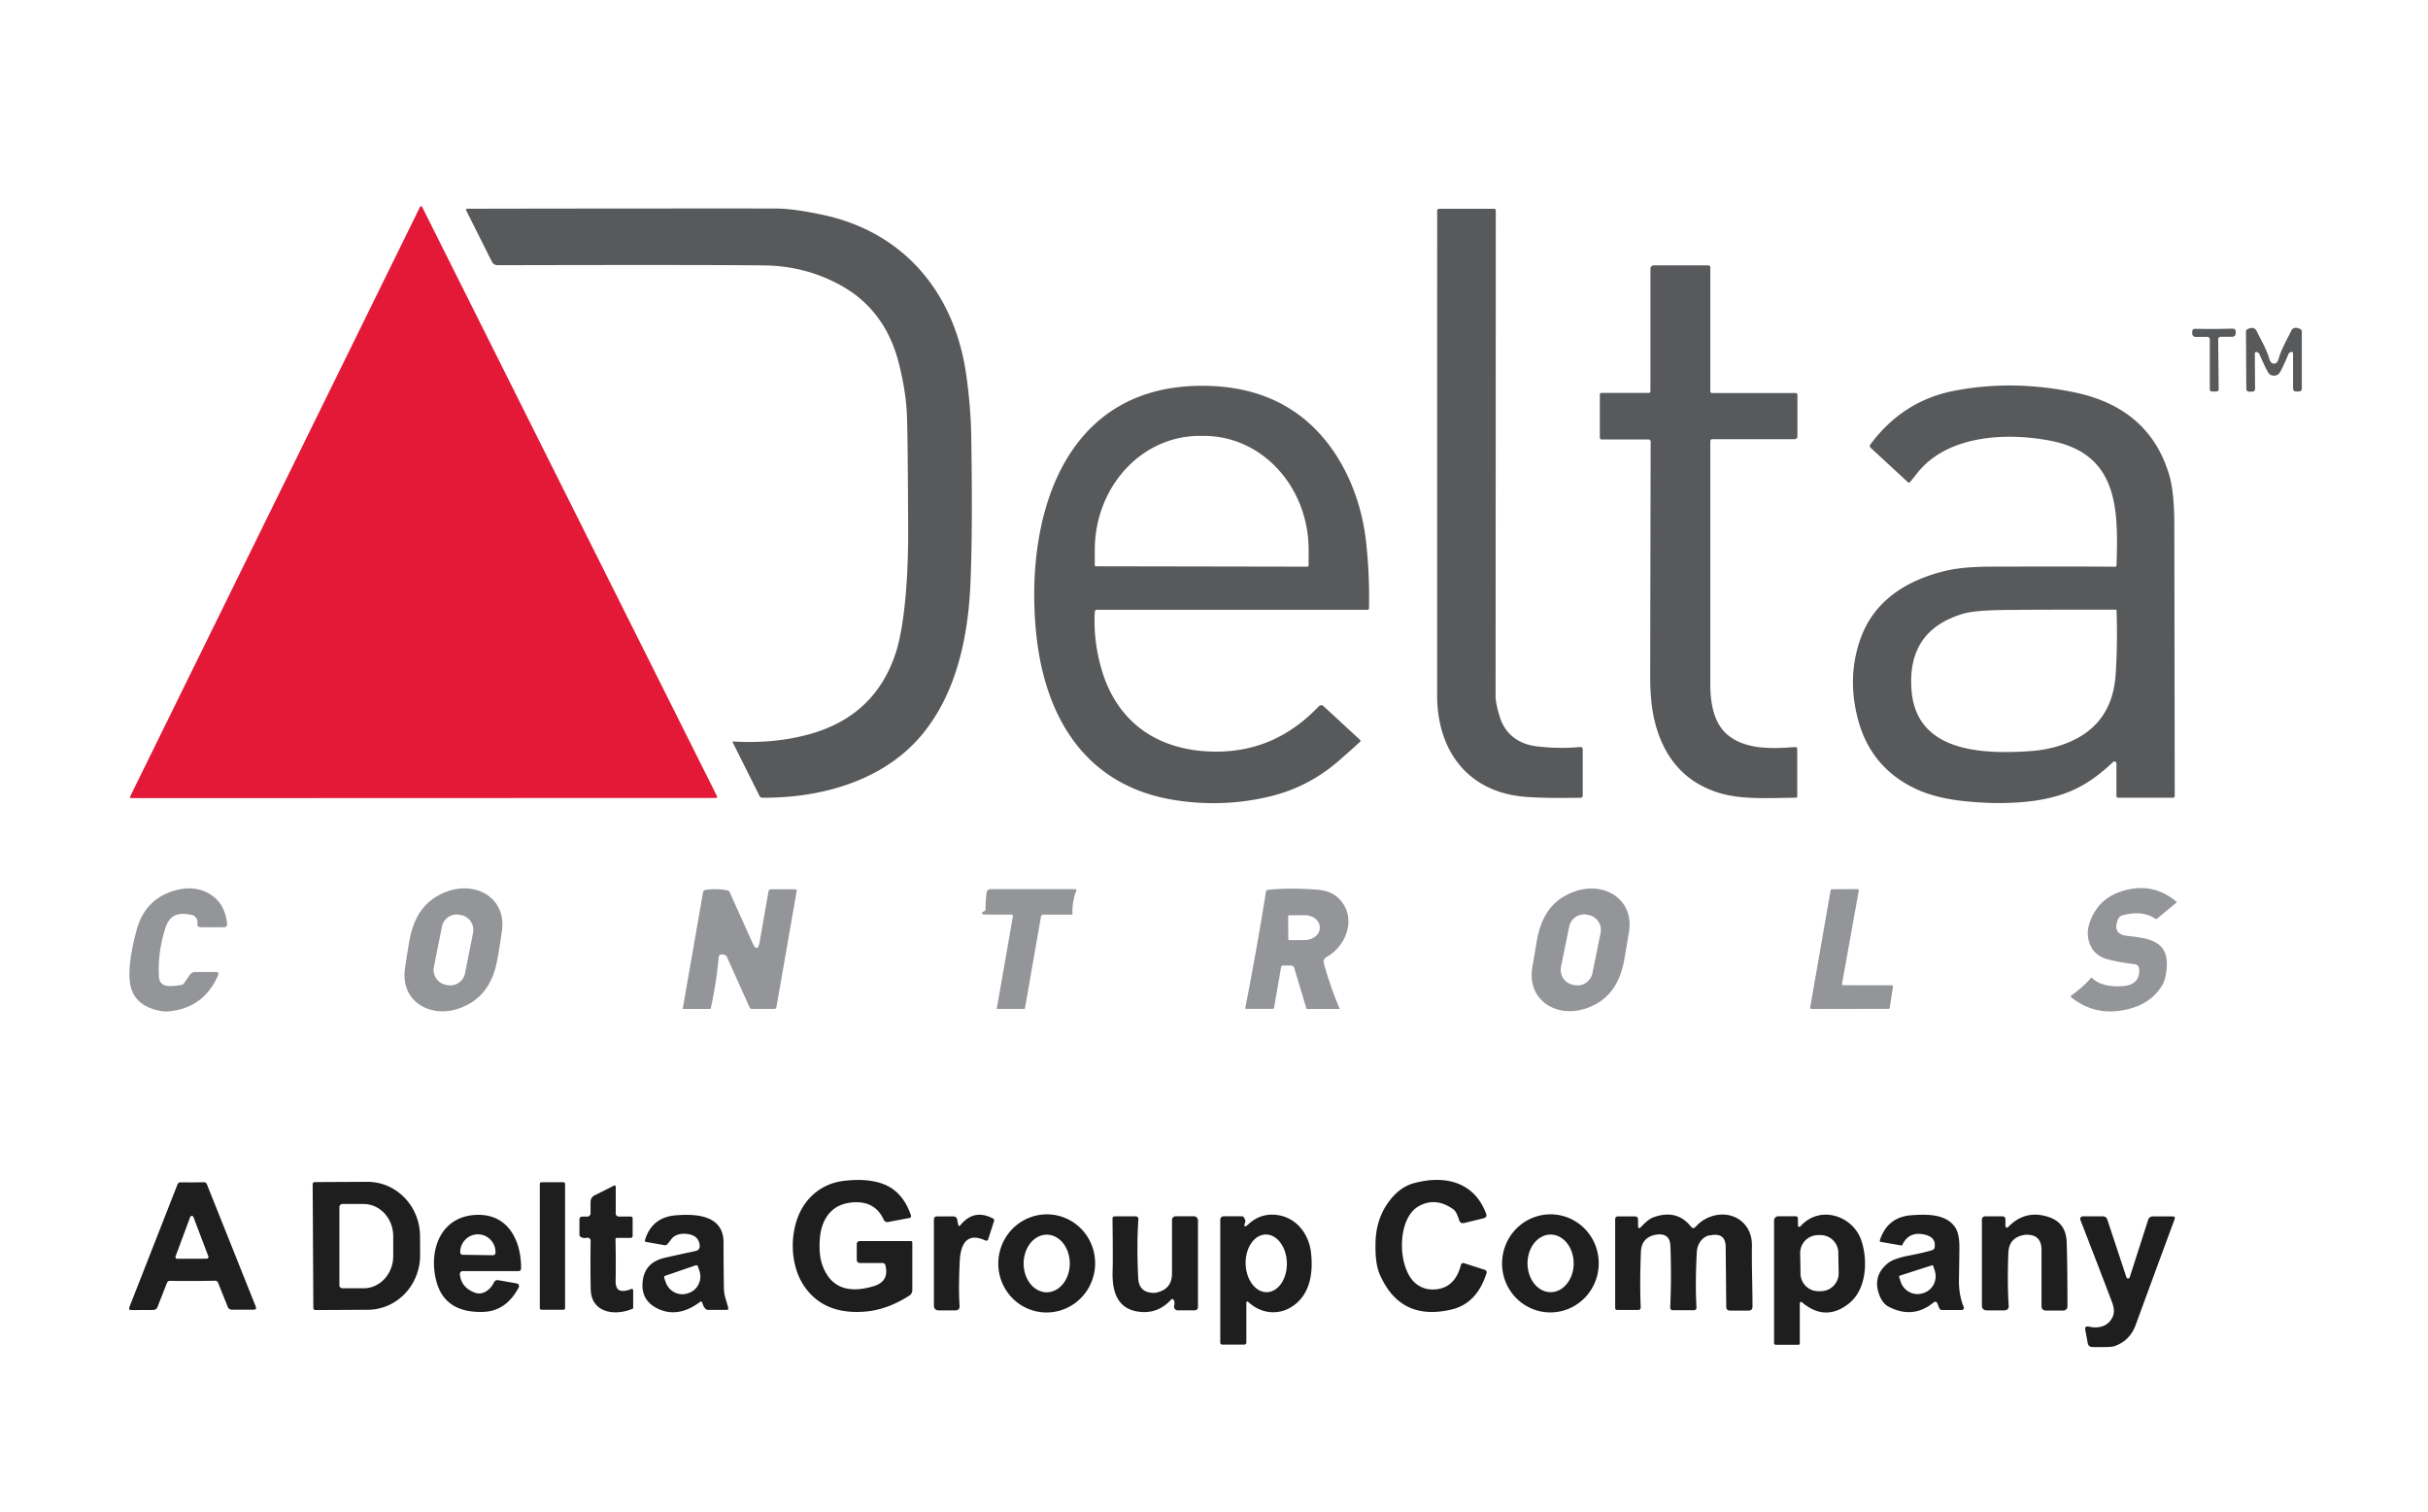
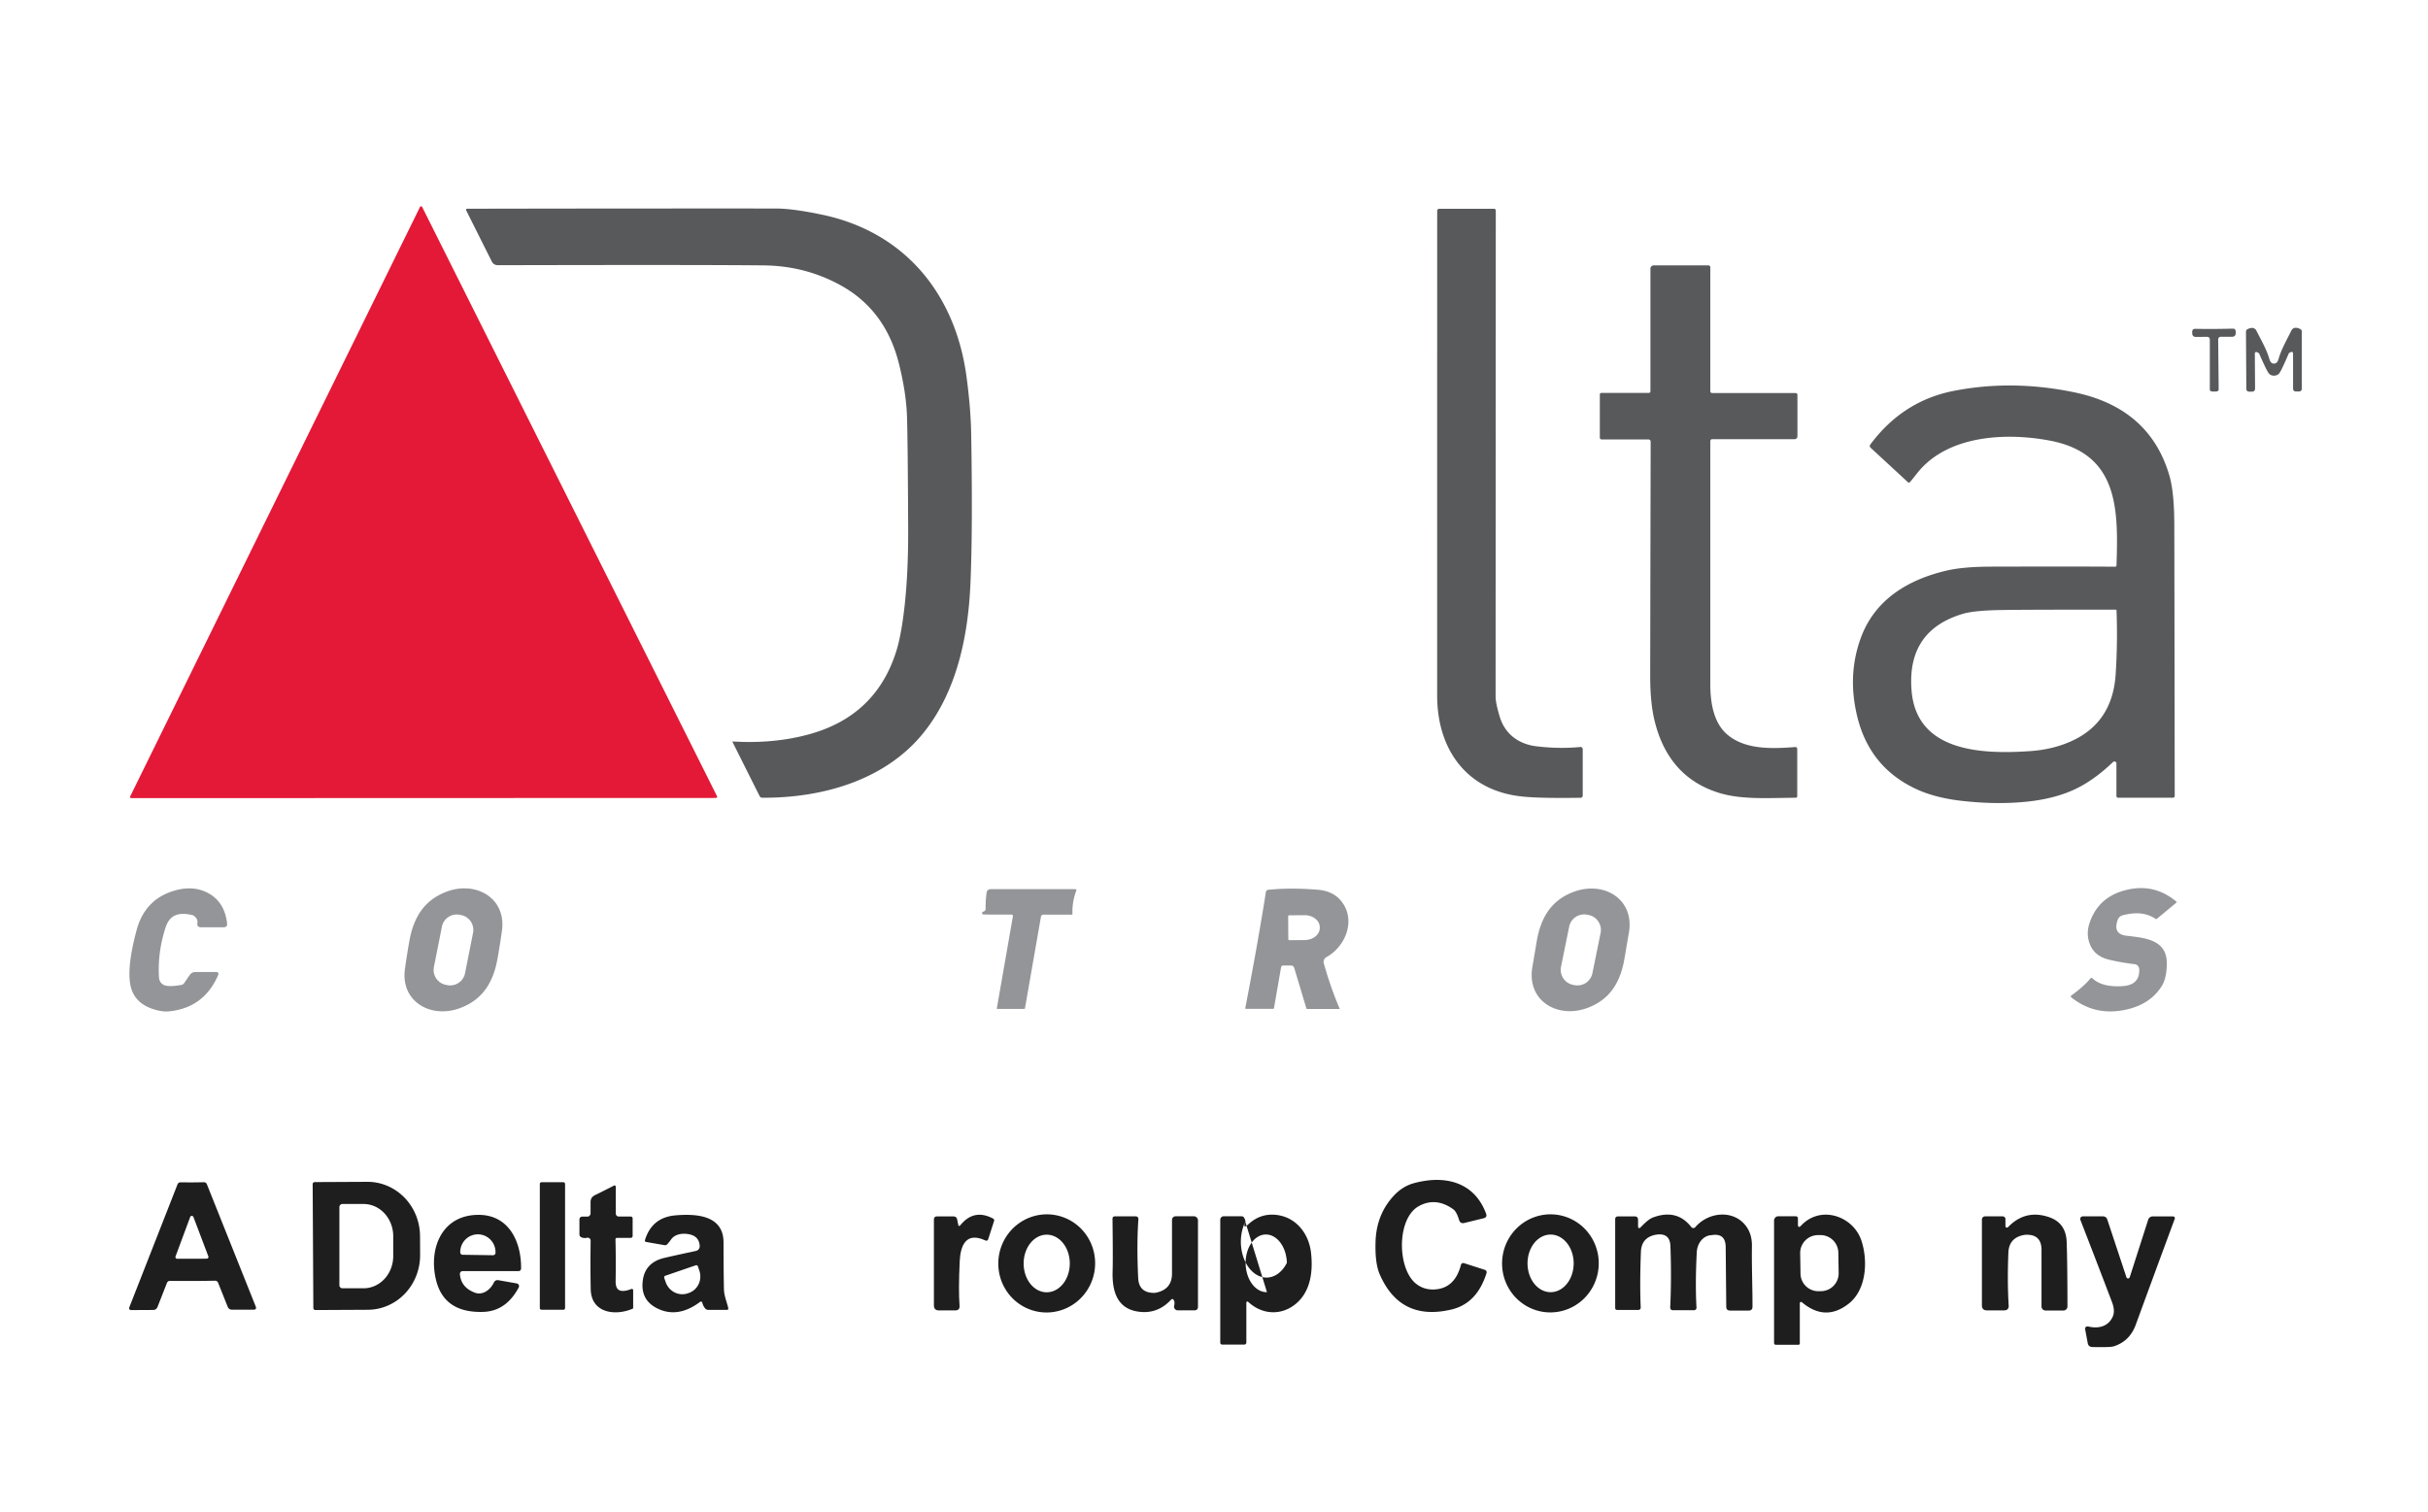
<svg xmlns="http://www.w3.org/2000/svg" version="1.1" viewBox="0.00 0.00 644.00 401.00">
  <path fill="#e31937" d="   M 34.53 211.26   L 111.40 54.90   A 0.32 0.32 0.0 0 1 111.97 54.90   L 190.18 211.21   A 0.32 0.32 0.0 0 1 189.89 211.67   L 34.81 211.72   A 0.32 0.32 0.0 0 1 34.53 211.26   Z" />
  <path fill="#58595b" d="   M 194.43 196.69   Q 204.99 197.33 214.17 194.90   Q 232.49 190.06 237.85 172.34   Q 239.12 168.13 239.96 160.50   Q 240.93 151.62 240.88 140.03   Q 240.78 116.52 240.56 110.28   Q 240.33 104.07 238.46 96.57   Q 234.92 82.32 223.08 75.74   Q 213.70 70.53 202.63 70.40   Q 186.34 70.22 132.08 70.35   Q 130.93 70.35 130.42 69.32   L 123.69 55.89   Q 123.43 55.37 124.01 55.37   Q 162.87 55.29 205.74 55.31   Q 210.26 55.31 218.05 56.95   C 240.00 61.55 253.41 78.00 256.35 99.88   Q 257.48 108.25 257.60 115.25   Q 258.03 140.67 257.39 154.98   C 256.78 168.73 253.80 183.42 244.93 194.42   C 234.88 206.89 218.26 211.71 202.20 211.61   Q 201.69 211.60 201.46 211.14   L 194.31 196.86   A 0.12 0.12 0.0 0 1 194.43 196.69   Z" />
  <path fill="#58595b" d="   M 381.70 55.39   L 396.25 55.39   Q 396.74 55.39 396.74 55.88   Q 396.71 145.70 396.69 184.74   Q 396.69 186.53 397.81 190.19   C 399.22 194.82 402.94 197.43 407.55 197.97   Q 413.60 198.69 419.17 198.15   A 0.58 0.58 0.0 0 1 419.80 198.73   L 419.80 211.05   A 0.57 0.57 0.0 0 1 419.24 211.62   Q 408.39 211.79 403.64 211.28   C 388.82 209.70 381.19 198.59 381.19 184.50   Q 381.19 68.52 381.20 55.89   A 0.50 0.50 0.0 0 1 381.70 55.39   Z" />
  <path fill="#58595b" d="   M 454.18 104.26   L 476.26 104.26   A 0.49 0.49 0.0 0 1 476.75 104.75   L 476.75 115.77   A 0.74 0.73 -0.0 0 1 476.01 116.50   L 454.22 116.50   Q 453.64 116.50 453.64 117.09   Q 453.64 123.01 453.64 181.49   C 453.64 186.35 454.50 191.70 458.07 194.79   C 462.78 198.85 469.72 198.66 476.10 198.17   Q 476.70 198.13 476.70 198.72   L 476.70 211.23   A 0.39 0.38 -0.8 0 1 476.32 211.61   C 469.03 211.67 462.10 212.15 456.21 210.40   Q 442.63 206.34 438.90 191.37   Q 437.70 186.56 437.70 179.50   Q 437.71 166.92 437.82 117.14   A 0.56 0.55 -90.0 0 0 437.27 116.58   L 424.83 116.58   A 0.49 0.48 0.0 0 1 424.34 116.10   L 424.34 104.68   Q 424.34 104.23 424.81 104.23   L 437.27 104.23   Q 437.76 104.23 437.76 103.73   L 437.76 71.26   A 0.86 0.86 0.0 0 1 438.62 70.40   L 453.15 70.40   A 0.50 0.49 90.0 0 1 453.64 70.90   L 453.64 103.72   Q 453.64 104.26 454.18 104.26   Z" />
  <path fill="#58595b" d="   M 603.15 96.45   Q 604.02 96.45 604.36 95.24   C 605.06 92.73 606.47 90.30 607.73 87.75   Q 608.37 86.46 610.07 87.26   Q 610.53 87.47 610.53 87.98   L 610.53 103.03   Q 610.53 103.85 609.72 103.85   L 609.04 103.85   Q 608.21 103.85 608.21 103.02   L 608.21 93.72   A 0.38 0.38 0.0 0 0 607.66 93.38   Q 607.50 93.46 607.35 93.52   Q 607.14 93.60 607.02 93.87   Q 605.28 97.95 604.64 98.90   Q 604.14 99.64 603.16 99.65   Q 602.18 99.65 601.68 98.91   Q 601.03 97.96 599.26 93.89   Q 599.14 93.62 598.93 93.55   Q 598.78 93.49 598.62 93.41   A 0.38 0.38 0.0 0 0 598.07 93.75   L 598.13 103.05   Q 598.14 103.88 597.31 103.89   L 596.63 103.89   Q 595.82 103.90 595.81 103.08   L 595.72 88.03   Q 595.71 87.52 596.17 87.30   Q 597.87 86.49 598.52 87.78   C 599.79 90.32 601.22 92.74 601.93 95.25   Q 602.28 96.46 603.15 96.45   Z" />
  <path fill="#58595b" d="   M 587.23 87.26   Q 590.14 87.23 592.18 87.18   Q 593.00 87.16 593.00 87.99   L 593.00 88.45   A 0.88 0.88 0.0 0 1 592.12 89.33   L 589.14 89.33   Q 588.35 89.33 588.35 90.13   L 588.48 103.25   Q 588.48 103.77 587.90 103.84   Q 587.77 103.86 587.31 103.86   Q 586.84 103.86 586.71 103.85   Q 586.13 103.78 586.13 103.26   L 586.13 90.14   Q 586.13 89.34 585.34 89.35   L 582.36 89.38   A 0.88 0.88 0.0 0 1 581.47 88.51   L 581.46 88.05   Q 581.45 87.22 582.28 87.23   Q 584.32 87.26 587.23 87.26   Z" />
-   <path fill="#58595b" d="   M 290.39 162.31   Q 289.96 169.34 291.92 176.65   C 296.00 191.87 307.52 199.53 323.08 199.38   Q 338.55 199.22 349.80 187.35   A 0.88 0.88 0.0 0 1 351.04 187.31   L 360.72 196.25   A 0.38 0.37 45.5 0 1 360.72 196.80   Q 358.14 199.16 354.95 201.93   Q 347.00 208.82 336.82 211.27   Q 324.38 214.26 311.55 212.23   C 288.01 208.50 277.14 190.40 274.85 168.14   C 271.78 138.23 281.42 102.55 318.48 102.34   Q 338.12 102.23 349.77 114.76   C 356.93 122.46 361.14 133.07 362.31 143.53   Q 363.30 152.31 363.11 161.37   Q 363.10 161.75 362.72 161.75   L 290.98 161.75   Q 290.42 161.75 290.39 162.31   Z   M 290.71 150.22   L 346.75 150.32   A 0.34 0.34 0.0 0 0 347.09 149.98   L 347.10 145.88   A 30.20 27.72 -89.9 0 0 319.43 115.63   L 318.15 115.63   A 30.20 27.72 -89.9 0 0 290.38 145.78   L 290.37 149.88   A 0.34 0.34 0.0 0 0 290.71 150.22   Z" />
  <path fill="#58595b" d="   M 560.46 202.14   Q 555.27 207.12 550.05 209.50   Q 544.82 211.88 537.86 212.63   Q 529.59 213.51 520.16 212.42   Q 513.34 211.63 508.41 209.38   Q 496.09 203.73 492.71 190.46   Q 489.86 179.24 493.60 169.11   C 497.29 159.14 505.93 153.78 516.35 151.35   Q 520.76 150.32 528.28 150.31   Q 551.54 150.25 560.98 150.33   Q 561.37 150.33 561.38 149.94   C 561.85 135.25 562.01 120.39 543.80 116.90   C 531.83 114.61 516.39 115.52 508.52 125.51   Q 506.91 127.56 506.58 127.89   A 0.39 0.27 -46.0 0 1 506.13 127.98   L 496.21 118.82   Q 495.74 118.38 496.08 117.92   Q 504.68 106.34 518.20 103.69   Q 533.74 100.64 550.27 104.09   Q 570.14 108.24 575.39 126.10   Q 576.69 130.53 576.71 139.06   Q 576.75 153.90 576.82 211.08   Q 576.82 211.61 576.29 211.61   L 561.85 211.61   Q 561.36 211.61 561.36 211.12   L 561.36 202.52   A 0.53 0.53 0.0 0 0 560.46 202.14   Z   M 561.39 161.98   Q 561.38 161.72 561.12 161.72   Q 536.08 161.71 530.25 161.83   Q 523.54 161.96 520.59 162.84   Q 505.68 167.30 507.03 183.28   C 508.38 199.30 525.30 200.17 538.54 199.24   Q 544.29 198.84 549.06 196.76   Q 560.28 191.89 561.15 178.95   Q 561.70 170.71 561.39 161.98   Z" />
  <path fill="#939598" d="   M 48.81 260.83   L 50.29 258.68   Q 50.86 257.84 51.87 257.84   L 57.22 257.84   Q 58.21 257.84 57.82 258.75   Q 54.03 267.39 44.78 268.28   Q 43.04 268.45 40.68 267.70   Q 35.06 265.92 34.44 260.38   Q 33.88 255.45 36.23 246.74   Q 38.45 238.49 46.35 236.23   Q 51.20 234.85 55.01 236.80   Q 59.59 239.14 60.23 244.96   Q 60.34 245.97 59.33 245.97   L 53.33 245.97   Q 52.18 245.97 52.36 244.83   Q 52.47 244.10 52.08 243.59   Q 51.52 242.84 50.99 242.73   C 47.50 241.95 45.03 242.51 43.87 246.16   Q 41.74 252.87 42.18 259.37   A 2.29 2.28 -85.0 0 0 43.91 261.44   Q 45.29 261.78 48.07 261.27   Q 48.57 261.18 48.81 260.83   Z" />
  <path fill="#939598" d="   M 108.60 249.53   C 109.71 243.33 112.55 238.62 118.77 236.42   C 126.35 233.74 134.34 238.25 133.13 246.92   Q 132.58 250.86 131.94 254.39   C 130.83 260.59 127.99 265.30 121.77 267.50   C 114.19 270.18 106.20 265.67 107.41 257.00   Q 107.96 253.06 108.60 249.53   Z   M 125.47 247.452   A 4.01 4.01 0.0 0 0 122.316 242.739   L 121.923 242.661   A 4.01 4.01 0.0 0 0 117.211 245.816   L 115.09 256.528   A 4.01 4.01 0.0 0 0 118.244 261.241   L 118.637 261.318   A 4.01 4.01 0.0 0 0 123.349 258.164   L 125.47 247.452   Z" />
  <path fill="#939598" d="   M 430.90 254.13   C 429.85 260.36 427.18 265.14 420.96 267.40   C 412.91 270.33 404.63 265.27 406.53 256.05   L 407.58 249.80   C 408.64 243.57 411.31 238.79 417.53 236.53   C 425.58 233.60 433.86 238.66 431.96 247.88   L 430.90 254.13   Z   M 424.539 247.496   A 4.05 4.05 0.0 0 0 421.378 242.72   L 420.986 242.641   A 4.05 4.05 0.0 0 0 416.21 245.802   L 414.041 256.464   A 4.05 4.05 0.0 0 0 417.202 261.24   L 417.594 261.319   A 4.05 4.05 0.0 0 0 422.37 258.158   L 424.539 247.496   Z" />
  <path fill="#939598" d="   M 563.07 242.78   Q 562.06 243.04 561.70 244.02   Q 560.33 247.78 564.03 248.22   C 568.91 248.81 574.85 249.19 574.73 255.77   Q 574.66 259.57 573.34 261.64   Q 570.41 266.24 564.43 267.70   Q 555.89 269.79 549.36 264.54   A 0.28 0.27 46.6 0 1 549.37 264.10   Q 552.78 261.61 554.49 259.52   A 0.32 0.31 -48.0 0 1 554.95 259.49   Q 557.53 261.93 562.97 261.59   Q 567.63 261.29 567.40 257.04   A 1.38 1.37 1.5 0 0 566.18 255.76   Q 562.63 255.35 559.40 254.57   Q 555.69 253.68 554.42 250.71   Q 553.22 247.92 554.21 244.91   Q 556.62 237.58 564.66 235.92   Q 571.65 234.47 577.25 239.17   Q 577.42 239.31 577.25 239.45   L 572.15 243.67   Q 571.91 243.87 571.65 243.69   Q 568.25 241.42 563.07 242.78   Z" />
-   <path fill="#939598" d="   M 190.61 254.24   Q 189.97 260.88 188.54 267.42   Q 188.49 267.65 188.25 267.65   L 181.32 267.65   Q 181.08 267.65 181.12 267.41   L 186.47 236.71   Q 186.58 236.14 187.16 236.05   Q 189.91 235.64 192.88 236.17   Q 193.35 236.26 193.55 236.70   L 199.53 249.98   Q 200.93 253.10 201.52 249.73   L 203.83 236.47   A 0.69 0.69 0.0 0 1 204.51 235.90   L 210.91 235.90   Q 211.39 235.90 211.31 236.37   L 205.94 267.14   Q 205.85 267.63 205.35 267.63   L 199.43 267.63   Q 199.00 267.63 198.83 267.24   L 192.80 253.83   A 1.02 0.98 85.5 0 0 192.19 253.29   Q 191.51 253.08 190.88 253.32   Q 190.69 253.40 190.61 254.24   Z" />
  <path fill="#939598" d="   M 268.19 242.60   Q 262.51 242.64 260.87 242.57   Q 260.56 242.56 260.51 242.33   Q 260.42 241.96 260.78 241.84   Q 261.13 241.73 261.31 241.52   Q 261.42 241.38 261.42 241.00   Q 261.43 238.63 261.67 236.87   Q 261.81 235.86 262.82 235.86   L 285.13 235.86   Q 285.63 235.86 285.45 236.33   Q 284.35 239.22 284.46 242.40   Q 284.46 242.63 284.23 242.63   L 276.70 242.63   A 0.60 0.59 4.5 0 0 276.11 243.13   L 271.86 267.47   Q 271.83 267.63 271.68 267.63   L 264.48 267.63   Q 264.37 267.63 264.39 267.52   L 268.65 243.14   Q 268.74 242.59 268.19 242.60   Z" />
  <path fill="#939598" d="   M 339.79 256.60   L 337.92 267.37   Q 337.87 267.62 337.61 267.62   L 330.49 267.62   Q 330.26 267.62 330.30 267.40   Q 333.60 250.34 335.76 236.64   Q 335.84 236.09 336.39 236.03   Q 342.42 235.42 349.65 236.03   Q 353.30 236.35 355.37 238.60   C 359.87 243.50 357.20 250.93 351.79 253.91   A 1.41 1.41 0.0 0 0 351.12 255.52   Q 352.96 262.05 355.31 267.52   Q 355.36 267.65 355.23 267.65   L 346.74 267.65   Q 346.55 267.65 346.49 267.46   L 343.27 256.72   A 0.84 0.83 -8.4 0 0 342.47 256.13   L 340.36 256.13   Q 339.88 256.13 339.79 256.60   Z   M 341.67 243.06   L 341.71 249.14   A 0.26 0.26 0.0 0 0 341.97 249.40   L 346.03 249.37   A 4.04 3.18 -0.4 0 0 350.05 246.16   L 350.05 245.92   A 4.04 3.18 -0.4 0 0 345.99 242.77   L 341.93 242.80   A 0.26 0.26 0.0 0 0 341.67 243.06   Z" />
-   <path fill="#939598" d="   M 502.09 261.75   L 501.22 267.32   A 0.34 0.34 0.0 0 1 500.89 267.61   L 480.47 267.64   A 0.34 0.34 0.0 0 1 480.13 267.24   L 485.55 236.17   A 0.34 0.34 0.0 0 1 485.88 235.89   L 492.68 235.85   A 0.34 0.34 0.0 0 1 493.02 236.25   L 488.58 260.95   A 0.34 0.34 0.0 0 0 488.92 261.35   L 501.75 261.36   A 0.34 0.34 0.0 0 1 502.09 261.75   Z" />
-   <path fill="#1e1e1e" d="   M 234.07 335.04   L 228.18 335.04   Q 227.25 335.04 227.25 334.11   L 227.25 330.09   Q 227.25 329.22 228.12 329.22   L 241.61 329.22   A 0.37 0.37 0.0 0 1 241.98 329.59   L 241.98 342.26   A 1.69 1.67 -16.7 0 1 241.21 343.67   Q 235.37 347.41 229.58 347.91   Q 218.39 348.88 213.16 340.95   C 209.63 335.59 209.43 327.56 212.06 321.84   C 214.19 317.20 218.35 313.92 223.71 313.26   Q 229.85 312.49 234.11 314.02   Q 239.35 315.91 241.58 322.27   Q 241.83 322.97 241.09 323.11   L 235.50 324.16   A 0.99 0.99 0.0 0 1 234.42 323.59   Q 231.97 318.19 225.50 319.03   Q 219.89 319.77 218.06 325.34   C 217.19 327.98 217.13 332.57 217.99 335.19   Q 221.00 344.34 231.66 341.21   Q 235.94 339.95 234.84 335.63   Q 234.69 335.04 234.07 335.04   Z" />
  <path fill="#1e1e1e" d="   M 385.46 320.78   Q 380.82 317.46 376.31 319.96   C 370.40 323.24 370.56 336.60 375.63 340.56   Q 377.95 342.38 381.13 341.99   Q 385.94 341.39 387.48 335.61   Q 387.67 334.87 388.40 335.10   L 393.85 336.85   A 0.68 0.67 17.9 0 1 394.29 337.69   Q 391.76 345.79 384.95 347.38   Q 371.41 350.56 365.96 338.05   Q 364.67 335.09 364.85 329.40   Q 365.06 322.28 369.54 317.34   Q 371.95 314.68 375.05 313.85   C 383.32 311.62 391.03 313.54 394.16 321.91   Q 394.53 322.91 393.51 323.16   L 388.41 324.41   Q 387.32 324.67 387.00 323.60   Q 386.34 321.41 385.46 320.78   Z" />
  <path fill="#1e1e1e" d="   M 50.98 313.65   Q 52.42 313.64 54.05 313.61   Q 54.65 313.60 54.88 314.16   L 67.82 346.55   Q 68.16 347.42 67.23 347.42   L 61.56 347.42   Q 60.70 347.42 60.38 346.61   L 57.84 340.25   A 0.84 0.82 77.7 0 0 57.05 339.73   Q 54.12 339.79 51.06 339.80   Q 48.00 339.81 45.07 339.77   A 0.84 0.82 -78.0 0 0 44.29 340.29   L 41.79 346.67   Q 41.47 347.48 40.61 347.49   L 34.94 347.52   Q 34.01 347.53 34.35 346.66   L 47.08 314.18   Q 47.31 313.62 47.91 313.63   Q 49.54 313.65 50.98 313.65   Z   M 46.56 333.29   A 0.46 0.46 0.0 0 0 46.99 333.91   L 54.84 333.89   A 0.46 0.46 0.0 0 0 55.26 333.26   L 51.31 322.84   A 0.46 0.46 0.0 0 0 50.44 322.84   L 46.56 333.29   Z" />
  <path fill="#1e1e1e" d="   M 82.93 314.11   A 0.54 0.54 0.0 0 1 83.47 313.57   L 97.41 313.50   A 14.47 13.92 89.7 0 1 111.41 327.90   L 111.43 332.90   A 14.47 13.92 89.7 0 1 97.59 347.44   L 83.65 347.51   A 0.54 0.54 0.0 0 1 83.11 346.97   L 82.93 314.11   Z   M 90.02 320.19   L 90.02 340.93   A 0.81 0.81 0.0 0 0 90.83 341.74   L 96.43 341.74   A 8.54 7.87 -90.0 0 0 104.30 333.20   L 104.30 327.92   A 8.54 7.87 90.0 0 0 96.43 319.38   L 90.83 319.38   A 0.81 0.81 0.0 0 0 90.02 320.19   Z" />
  <rect fill="#1e1e1e" x="143.18" y="313.61" width="6.70" height="33.82" rx="0.41" />
  <path fill="#1e1e1e" d="   M 163.59 328.38   A 0.34 0.33 -0.8 0 0 163.25 328.72   Q 163.38 333.89 163.29 339.78   Q 163.26 341.74 164.22 342.23   Q 165.31 342.78 167.47 341.92   A 0.35 0.35 0.0 0 1 167.94 342.25   L 167.94 346.97   A 0.19 0.19 0.0 0 1 167.82 347.15   C 163.22 349.14 156.82 348.35 156.68 342.00   Q 156.56 336.07 156.66 329.12   A 0.79 0.79 0.0 0 0 155.70 328.34   Q 154.85 328.53 154.16 328.19   Q 153.69 327.96 153.69 327.44   L 153.69 323.45   A 0.72 0.71 -90.0 0 1 154.40 322.73   L 155.80 322.73   A 0.89 0.84 90.0 0 0 156.64 321.84   L 156.64 318.87   Q 156.64 317.62 157.76 317.06   L 162.80 314.53   Q 163.32 314.28 163.32 314.93   L 163.32 321.89   A 0.82 0.81 -90.0 0 0 164.13 322.71   L 167.25 322.71   Q 167.80 322.71 167.80 323.25   L 167.80 327.78   Q 167.80 328.38 167.20 328.38   L 163.59 328.38   Z" />
  <path fill="#1e1e1e" d="   M 121.98 337.99   Q 122.28 341.50 125.92 342.89   C 128.08 343.71 130.09 342.08 130.99 340.23   Q 131.36 339.45 132.22 339.60   L 137.05 340.45   A 0.74 0.74 0.0 0 1 137.58 341.53   Q 134.24 347.79 128.21 348.00   Q 117.97 348.34 115.73 339.84   C 113.55 331.55 116.97 322.25 126.95 322.26   C 135.12 322.27 138.31 329.60 138.21 336.53   A 0.66 0.66 0.0 0 1 137.55 337.18   L 122.72 337.18   A 0.75 0.74 87.5 0 0 121.98 337.99   Z   M 122.71 332.85   L 130.77 332.97   A 0.65 0.65 0.0 0 0 131.43 332.33   L 131.43 332.23   A 4.73 4.67 -89.2 0 0 126.83 327.43   L 126.81 327.43   A 4.73 4.67 -89.2 0 0 122.07 332.09   L 122.07 332.19   A 0.65 0.65 0.0 0 0 122.71 332.85   Z" />
  <path fill="#1e1e1e" d="   M 185.61 345.41   Q 179.70 349.79 174.26 347.04   Q 169.87 344.82 170.48 339.79   Q 171.06 334.89 176.21 333.68   Q 178.44 333.15 184.58 331.83   A 1.28 1.26 -7.9 0 0 185.59 330.51   Q 185.45 327.99 182.87 327.43   C 181.15 327.06 179.05 327.29 177.98 328.81   Q 177.51 329.48 177.00 330.04   Q 176.70 330.37 176.25 330.30   L 171.40 329.45   Q 170.94 329.37 171.08 328.92   Q 172.93 322.91 179.20 322.39   C 184.83 321.92 191.90 322.40 191.91 329.57   Q 191.91 337.12 192.02 341.97   C 192.06 343.83 192.83 345.44 193.16 347.00   Q 193.26 347.46 192.79 347.46   L 187.82 347.46   Q 187.35 347.46 187.04 347.09   Q 186.51 346.43 186.30 345.65   Q 186.14 345.02 185.61 345.41   Z   M 184.55 335.64   L 176.45 338.42   A 0.44 0.44 0.0 0 0 176.18 338.98   L 176.56 340.09   A 4.72 4.57 71.1 0 0 182.41 343.08   L 182.70 342.98   A 4.72 4.57 71.1 0 0 185.49 337.03   L 185.11 335.92   A 0.44 0.44 0.0 0 0 184.55 335.64   Z" />
  <path fill="#1e1e1e" d="   M 254.75 324.97   Q 258.34 320.57 263.38 323.23   Q 263.80 323.45 263.66 323.91   L 262.12 328.69   Q 261.92 329.31 261.33 329.04   C 256.25 326.69 254.75 330.34 254.55 334.61   Q 254.20 342.21 254.51 346.37   Q 254.60 347.61 253.35 347.61   L 249.05 347.61   Q 247.71 347.61 247.71 346.27   L 247.71 323.48   Q 247.71 322.67 248.52 322.67   L 252.87 322.67   Q 253.73 322.67 253.89 323.51   L 254.14 324.82   Q 254.27 325.55 254.75 324.97   Z" />
  <path fill="#1e1e1e" d="   M 275.976 348.055   A 13.02 12.84 97.3 0 1 264.894 333.509   A 13.02 12.84 97.3 0 1 279.284 322.226   A 13.02 12.84 97.3 0 1 290.366 336.772   A 13.02 12.84 97.3 0 1 275.976 348.055   Z   M 277.617 342.8   A 7.64 6.12 90.1 0 0 283.75 335.171   A 7.64 6.12 90.1 0 0 277.643 327.52   A 7.64 6.12 90.1 0 0 271.51 335.149   A 7.64 6.12 90.1 0 0 277.617 342.8   Z" />
-   <path fill="#1e1e1e" d="   M 330.31 324.10   Q 329.53 326.21 331.22 324.67   Q 334.53 321.67 338.90 322.32   C 343.90 323.07 347.15 327.29 347.73 332.27   C 348.29 337.13 347.68 342.42 343.87 345.72   C 340.01 349.05 334.83 348.85 331.05 345.33   A 0.28 0.28 0.0 0 0 330.58 345.53   L 330.58 356.04   Q 330.58 356.68 329.95 356.68   L 324.25 356.68   Q 323.66 356.68 323.66 356.09   L 323.66 323.55   A 0.93 0.92 -0.0 0 1 324.59 322.63   L 329.26 322.63   Q 329.80 322.63 330.04 323.11   Q 330.41 323.84 330.31 324.10   Z   M 336.047 342.768   A 7.65 5.47 88.6 0 0 341.328 334.986   A 7.65 5.47 88.6 0 0 335.673 327.472   A 7.65 5.47 88.6 0 0 330.392 335.254   A 7.65 5.47 88.6 0 0 336.047 342.768   Z" />
+   <path fill="#1e1e1e" d="   M 330.31 324.10   Q 329.53 326.21 331.22 324.67   Q 334.53 321.67 338.90 322.32   C 343.90 323.07 347.15 327.29 347.73 332.27   C 348.29 337.13 347.68 342.42 343.87 345.72   C 340.01 349.05 334.83 348.85 331.05 345.33   A 0.28 0.28 0.0 0 0 330.58 345.53   L 330.58 356.04   Q 330.58 356.68 329.95 356.68   L 324.25 356.68   Q 323.66 356.68 323.66 356.09   L 323.66 323.55   A 0.93 0.92 -0.0 0 1 324.59 322.63   L 329.26 322.63   Q 329.80 322.63 330.04 323.11   Q 330.41 323.84 330.31 324.10   Z   A 7.65 5.47 88.6 0 0 341.328 334.986   A 7.65 5.47 88.6 0 0 335.673 327.472   A 7.65 5.47 88.6 0 0 330.392 335.254   A 7.65 5.47 88.6 0 0 336.047 342.768   Z" />
  <path fill="#1e1e1e" d="   M 410.345 348.11   A 13.01 12.82 93.9 0 1 398.44 334.258   A 13.01 12.82 93.9 0 1 412.115 322.15   A 13.01 12.82 93.9 0 1 424.02 336.002   A 13.01 12.82 93.9 0 1 410.345 348.11   Z   M 411.293 342.77   A 7.64 6.12 89.9 0 0 417.4 335.119   A 7.64 6.12 89.9 0 0 411.267 327.49   A 7.64 6.12 89.9 0 0 405.16 335.141   A 7.64 6.12 89.9 0 0 411.293 342.77   Z" />
  <path fill="#1e1e1e" d="   M 434.48 325.44   A 0.33 0.33 0.0 0 0 435.04 325.68   C 435.84 324.87 437.18 323.44 438.38 322.98   Q 444.76 320.56 448.60 325.50   A 0.68 0.68 0.0 0 0 449.65 325.53   C 452.89 321.74 458.92 320.88 462.43 324.44   Q 464.73 326.79 464.68 330.51   C 464.60 335.90 464.84 341.30 464.83 346.64   Q 464.82 347.65 463.81 347.65   L 458.90 347.65   Q 457.88 347.65 457.87 346.64   L 457.72 330.80   Q 457.69 327.06 454.04 327.63   Q 453.95 327.65 453.77 327.66   A 4.83 3.98 90.0 0 0 450.05 332.18   Q 449.62 340.45 449.97 346.77   Q 450.01 347.56 449.23 347.56   L 443.79 347.56   Q 442.97 347.56 443.01 346.74   Q 443.37 338.80 443.06 330.52   Q 442.92 326.92 439.18 327.53   Q 439.12 327.54 439.03 327.56   Q 435.37 328.32 435.23 332.12   Q 434.91 340.61 435.18 346.73   Q 435.21 347.49 434.45 347.49   L 428.98 347.49   Q 428.41 347.49 428.41 346.92   L 428.41 323.34   A 0.67 0.67 0.0 0 1 429.08 322.67   L 433.57 322.67   Q 434.48 322.67 434.48 323.58   L 434.48 325.44   Z" />
  <path fill="#1e1e1e" d="   M 476.88 324.73   Q 476.88 325.99 477.75 325.08   C 482.96 319.57 491.48 322.61 493.67 328.96   C 495.46 334.16 495.17 342.03 490.36 345.81   Q 484.15 350.70 477.92 345.43   A 0.33 0.33 0.0 0 0 477.38 345.68   L 477.38 356.37   A 0.36 0.36 0.0 0 1 477.02 356.73   L 471.01 356.73   A 0.46 0.46 0.0 0 1 470.55 356.27   L 470.55 323.77   A 1.14 1.14 0.0 0 1 471.69 322.63   L 476.24 322.63   Q 476.88 322.63 476.88 323.28   L 476.88 324.73   Z   M 487.597 332.281   A 4.73 4.73 0.0 0 0 482.793 327.626   L 482.133 327.636   A 4.73 4.73 0.0 0 0 477.478 332.44   L 477.563 337.859   A 4.73 4.73 0.0 0 0 482.367 342.514   L 483.027 342.504   A 4.73 4.73 0.0 0 0 487.682 337.7   L 487.597 332.281   Z" />
-   <path fill="#1e1e1e" d="   M 513.83 345.67   A 0.57 0.57 0.0 0 0 512.94 345.44   Q 507.41 350.02 500.91 346.61   Q 499.40 345.81 498.55 343.72   Q 496.51 338.61 500.66 335.15   Q 502.21 333.86 506.29 333.07   Q 510.93 332.17 512.58 331.58   Q 513.06 331.41 513.14 330.90   Q 513.56 328.29 510.73 327.56   Q 506.33 326.44 504.57 330.24   Q 504.49 330.41 504.30 330.38   L 498.92 329.44   Q 498.48 329.37 498.63 328.94   Q 500.65 322.86 506.88 322.37   C 511.07 322.04 516.29 321.99 518.64 325.66   Q 519.69 327.29 519.71 330.67   Q 519.72 331.34 519.59 339.53   Q 519.53 343.52 520.85 346.68   A 0.59 0.59 0.0 0 1 520.31 347.50   L 515.14 347.50   Q 514.56 347.50 514.35 346.96   L 513.83 345.67   Z   M 512.46 335.64   L 503.87 338.40   A 0.24 0.24 0.0 0 0 503.72 338.70   L 504.12 339.96   A 4.74 4.61 72.2 0 0 509.96 343.06   L 510.23 342.98   A 4.74 4.61 72.2 0 0 513.17 337.05   L 512.76 335.80   A 0.24 0.24 0.0 0 0 512.46 335.64   Z" />
  <path fill="#1e1e1e" d="   M 531.92 325.24   A 0.40 0.40 0.0 0 0 532.61 325.52   Q 537.23 320.72 543.52 322.88   Q 547.96 324.41 548.16 329.40   Q 548.36 334.76 548.37 346.56   A 1.08 1.07 -0.3 0 1 547.29 347.64   L 542.57 347.64   A 1.08 1.07 -0.0 0 1 541.49 346.57   L 541.49 331.56   Q 541.49 327.41 537.35 327.54   Q 537.15 327.55 537.01 327.57   Q 532.86 328.24 532.70 332.30   Q 532.39 340.08 532.78 346.28   Q 532.86 347.60 531.53 347.60   L 527.03 347.60   Q 525.68 347.60 525.68 346.25   L 525.68 323.49   A 0.83 0.83 0.0 0 1 526.51 322.66   L 531.19 322.66   A 0.73 0.73 0.0 0 1 531.92 323.39   L 531.92 325.24   Z" />
  <path fill="#1e1e1e" d="   M 310.58 344.80   Q 307.31 348.32 302.83 348.03   C 296.48 347.61 294.92 342.87 295.11 337.13   Q 295.21 334.08 295.08 323.33   Q 295.07 322.65 295.75 322.65   L 301.25 322.65   A 0.70 0.70 0.0 0 1 301.95 323.40   Q 301.47 330.06 301.89 339.02   Q 302.09 343.11 306.41 342.95   Q 306.42 342.95 306.90 342.84   Q 310.86 341.89 310.86 337.81   L 310.86 323.76   Q 310.86 322.63 311.99 322.63   L 316.63 322.63   A 1.12 1.12 0.0 0 1 317.75 323.75   L 317.75 346.74   A 0.85 0.84 -90.0 0 1 316.91 347.59   L 312.38 347.59   A 0.98 0.98 0.0 0 1 311.43 346.38   Q 311.66 345.42 311.33 344.88   Q 311.00 344.34 310.58 344.80   Z" />
  <path fill="#1e1e1e" d="   M 564.89 338.80   L 569.79 323.53   A 1.25 1.25 0.0 0 1 570.98 322.67   L 576.24 322.67   Q 577.07 322.67 576.78 323.45   Q 572.07 336.15 566.47 351.45   Q 564.88 355.78 560.65 357.14   Q 559.75 357.43 554.96 357.32   Q 553.94 357.29 553.75 356.29   L 553.10 352.82   Q 552.89 351.66 554.04 351.91   C 556.86 352.54 559.34 351.71 560.41 349.19   Q 561.05 347.69 560.19 345.42   Q 556.52 335.75 551.80 323.60   A 0.69 0.69 0.0 0 1 552.44 322.66   L 557.74 322.66   Q 558.66 322.66 558.95 323.54   L 564.01 338.81   A 0.46 0.46 0.0 0 0 564.89 338.80   Z" />
</svg>